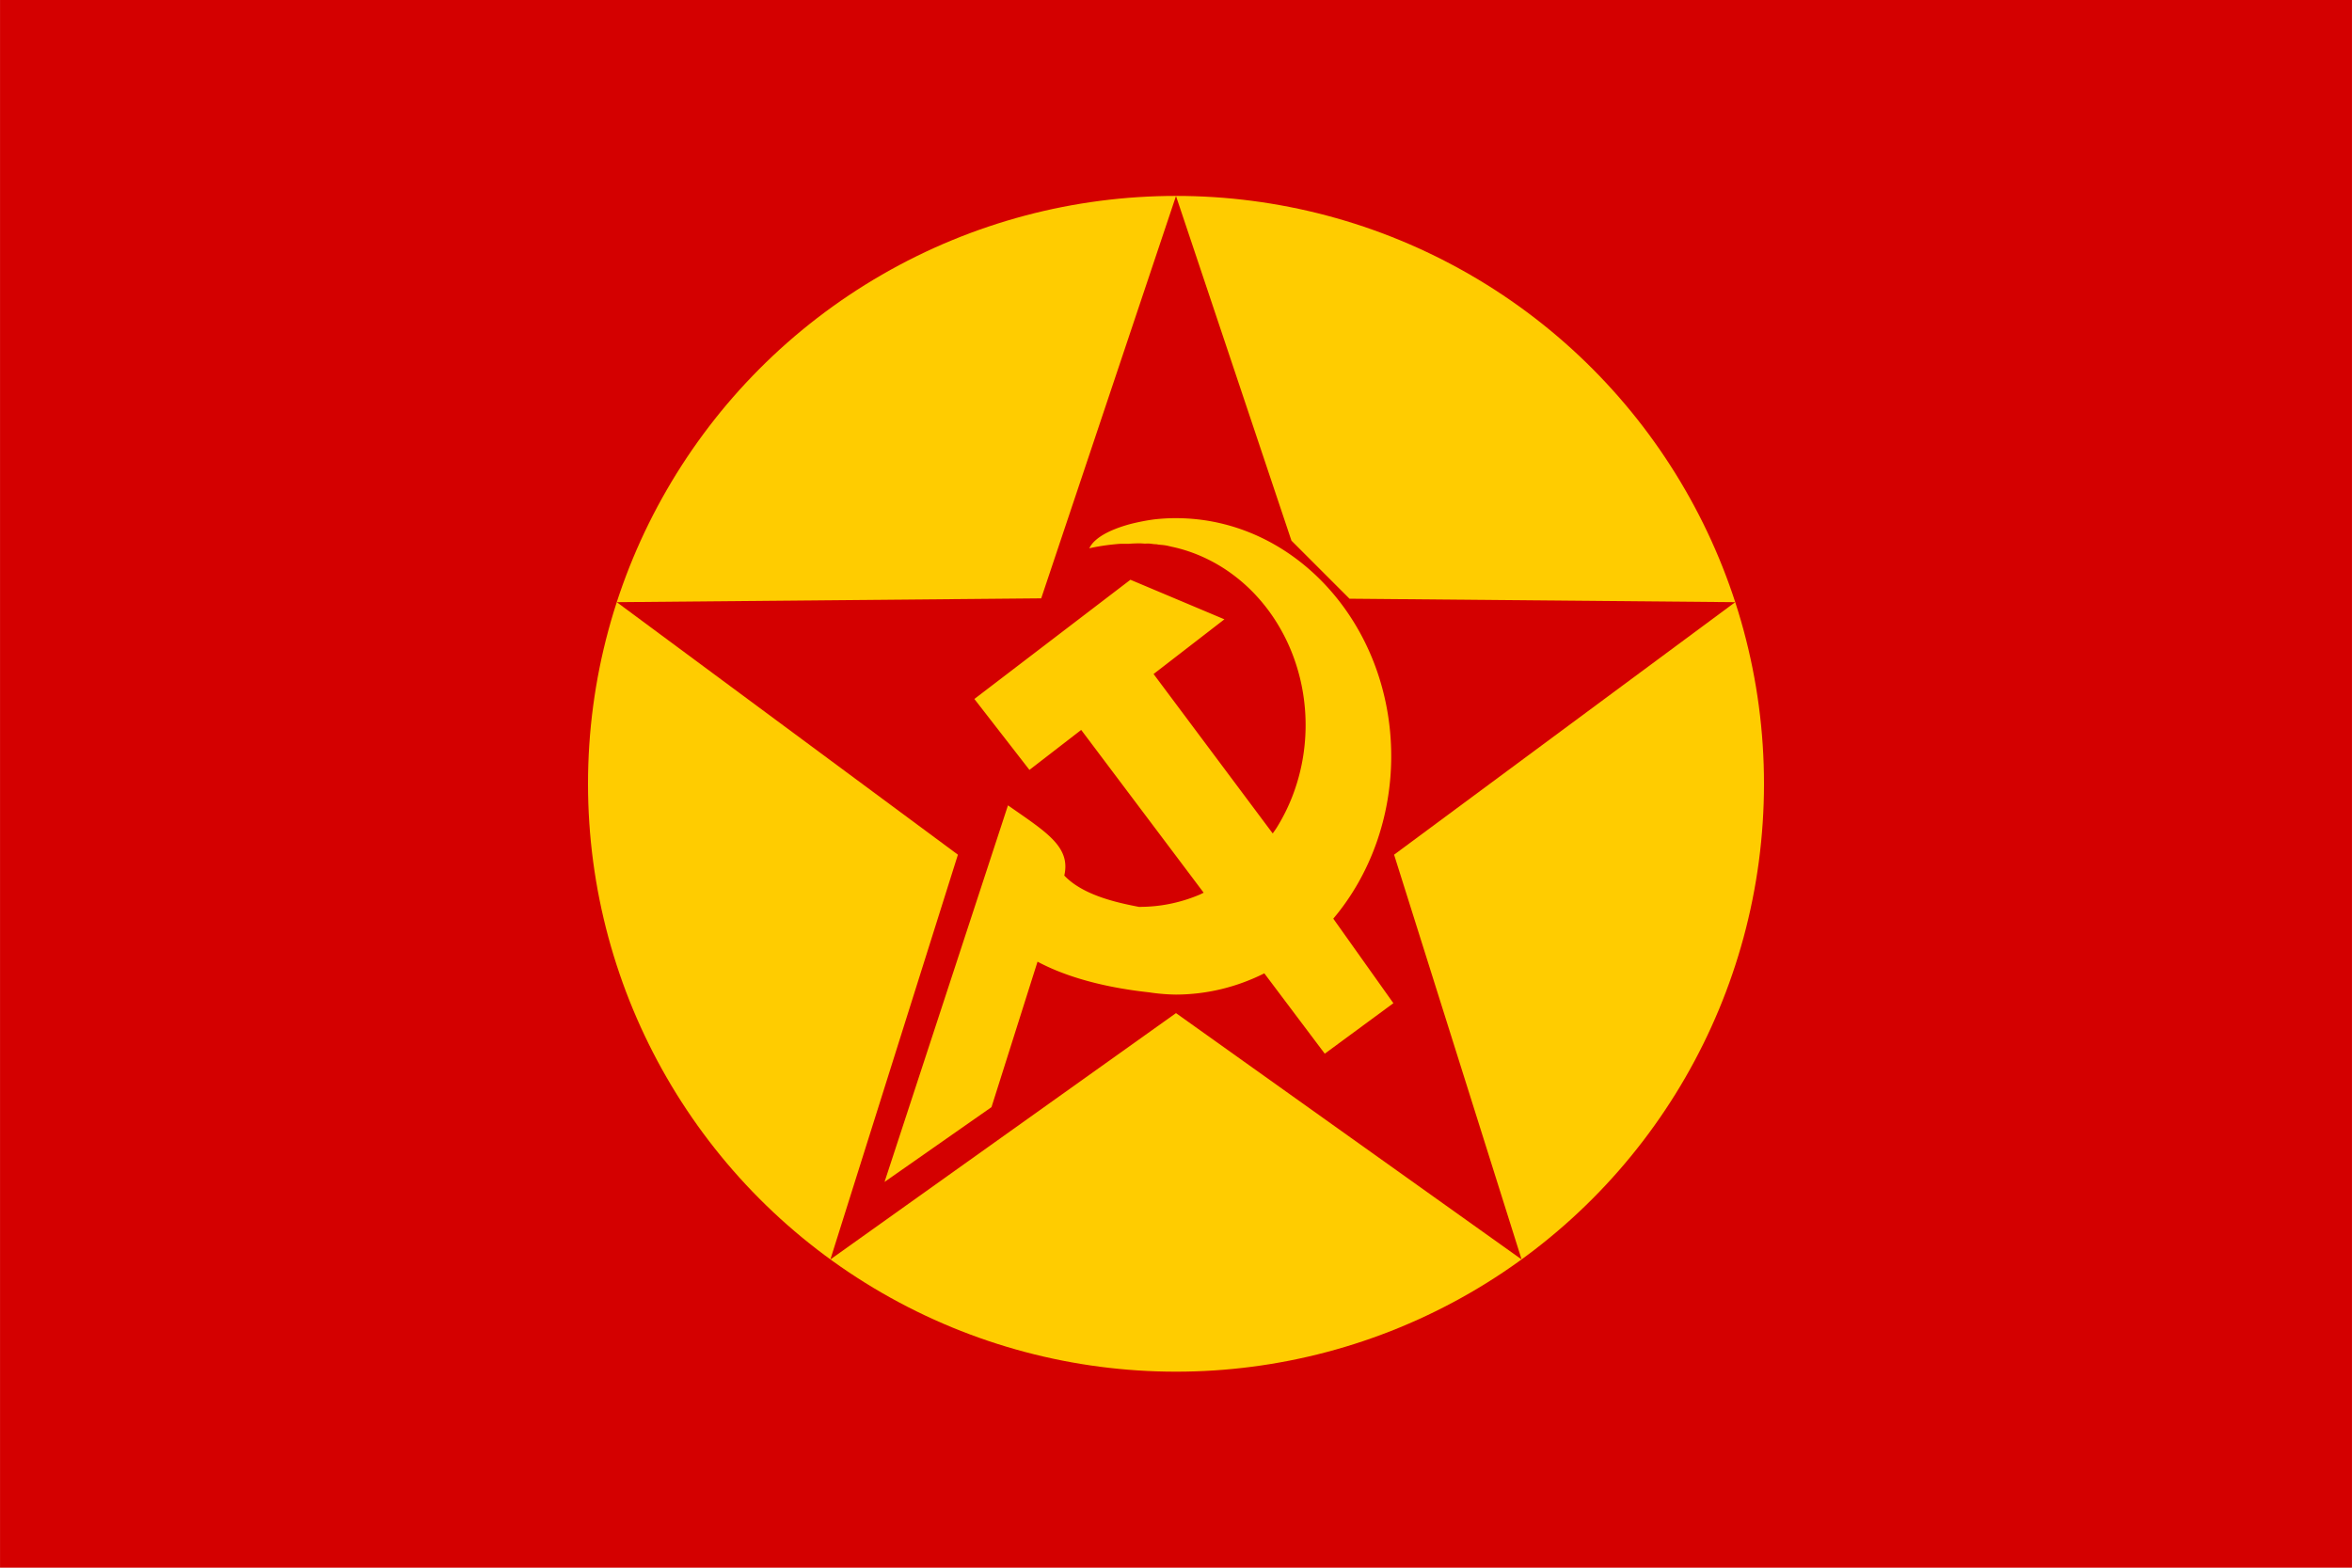
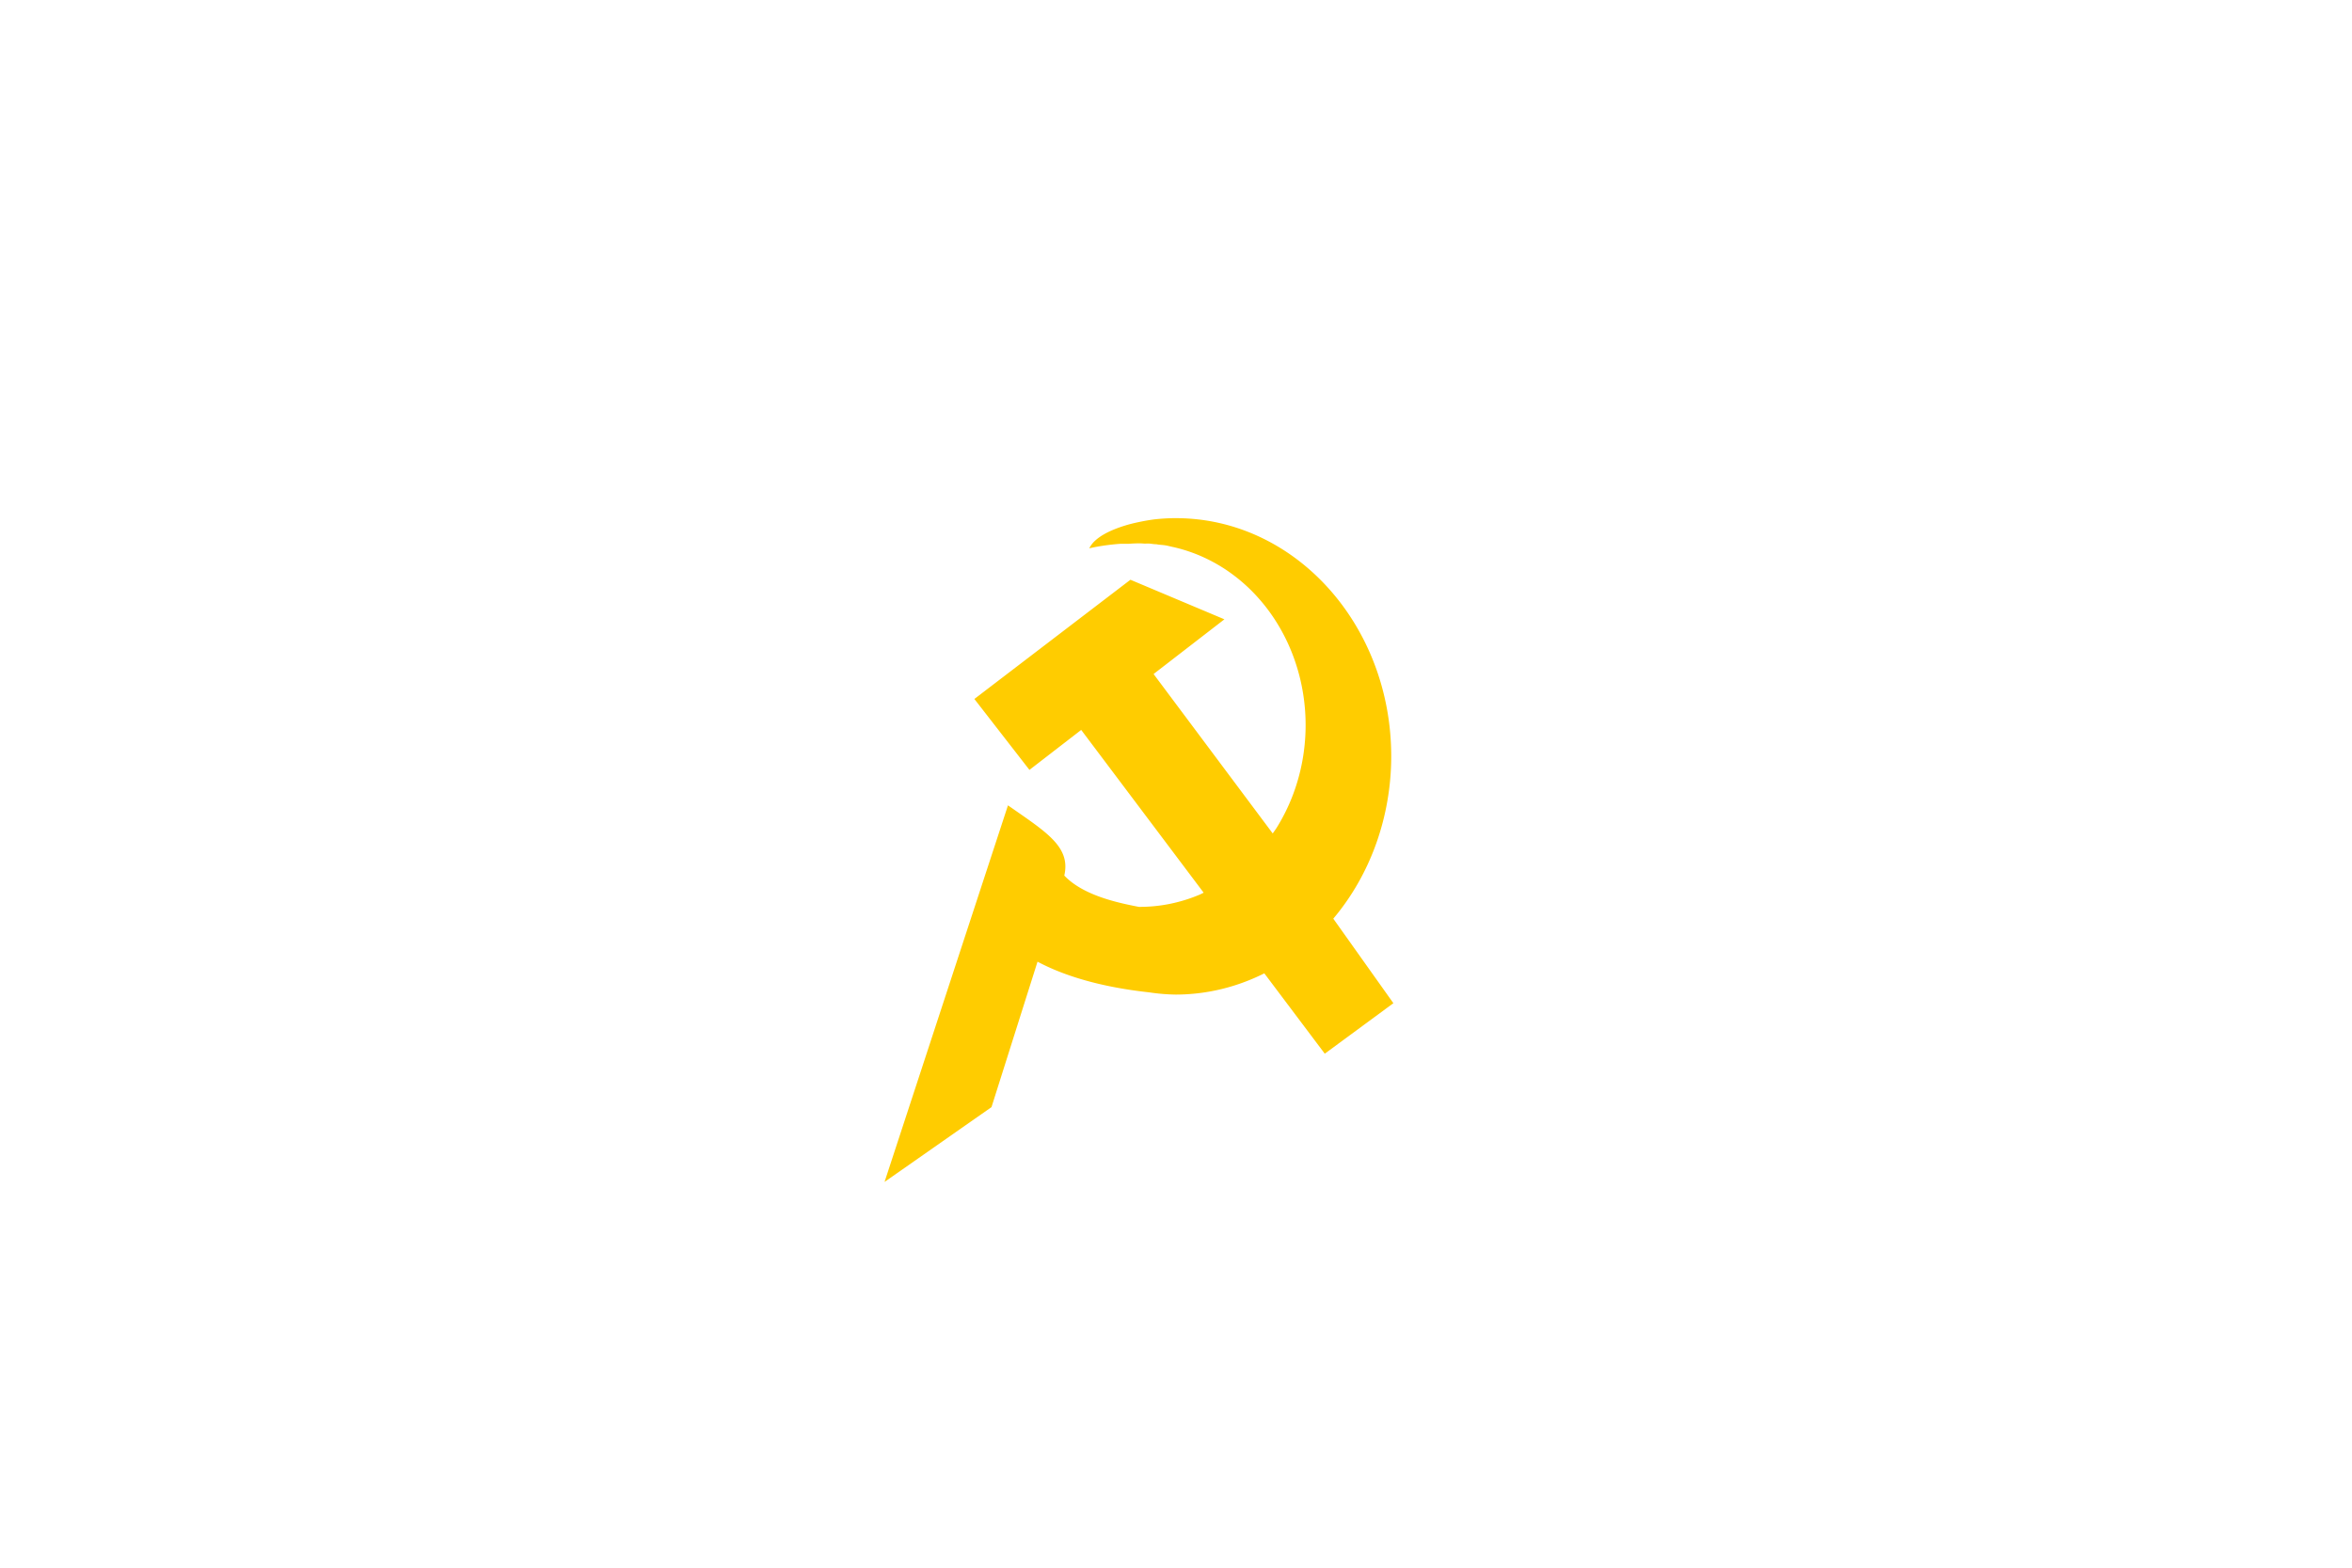
<svg xmlns="http://www.w3.org/2000/svg" width="900" height="600" viewBox="0 0 238.12 158.75">
  <g fill-rule="evenodd" transform="translate(0 -138.25)">
-     <path fill="#d40000" d="M0 138.25h238.12V297H0z" />
-     <circle cx="119.06" cy="217.62" r="59.531" fill="#fc0" />
-     <path d="m119.061 158.094-13.647 40.747-42.97.388 34.536 25.57-12.911 40.986 34.99-24.944 34.991 24.944-12.91-40.986 34.535-25.57-39.05-.352-5.876-5.878-11.69-34.906z" fill="#d40000" />
-   </g>
+     </g>
  <path d="M119.05 52.47c-.743 0-1.486.044-2.225.129-.41.055-.817.123-1.223.204-.486.099-1.032.213-1.654.402-.372.113-.754.244-1.124.395-.371.15-.732.32-1.063.51-.331.191-.633.403-.887.638a2.664 2.664 0 0 0-.596.776s.306-.077.835-.17c.53-.094 1.284-.206 2.178-.277.292-.024.668 0 .987-.012.376-.028.753-.043 1.13-.044.154.006.308.015.461.026.159.006.285-.016.447-.005.179.01.366.043.548.06l.22.011.21.036c.233.027.462.038.698.076.245.039.49.11.736.161l.013.002.011.003a15.572 15.572 0 0 1 3.188 1.083 16.189 16.189 0 0 1 2.94 1.762 17.03 17.03 0 0 1 2.561 2.367 18.009 18.009 0 0 1 2.082 2.88 18.934 18.934 0 0 1 1.519 3.274 19.688 19.688 0 0 1 .896 3.54 20.106 20.106 0 0 1-.09 6.786 19.876 19.876 0 0 1-.99 3.51 19.232 19.232 0 0 1-1.605 3.226c-.13.195-.264.388-.401.578L116.79 68.254l7.171-5.54-9.515-4.006-15.8 12.073 5.576 7.182 5.24-4.048 12.398 16.483c-.124.063-.249.124-.374.183a15.756 15.756 0 0 1-3.228.983 15.355 15.355 0 0 1-2.85.268l-.108-.006c.068.013.156.037.22.05-2.038-.395-5.774-1.106-7.77-3.214.674-2.93-1.842-4.409-5.702-7.109l-12.496 38.133 10.828-7.575 4.66-14.728c2.265 1.211 5.843 2.51 11.293 3.105.9.138 1.807.214 2.716.227 3.088-.007 6.14-.74 8.952-2.151l6.12 8.136 6.947-5.113-6.084-8.56c3.764-4.46 5.86-10.332 5.866-16.434 0-13.322-9.76-24.122-21.802-24.122z" fill="#fc0" />
</svg>